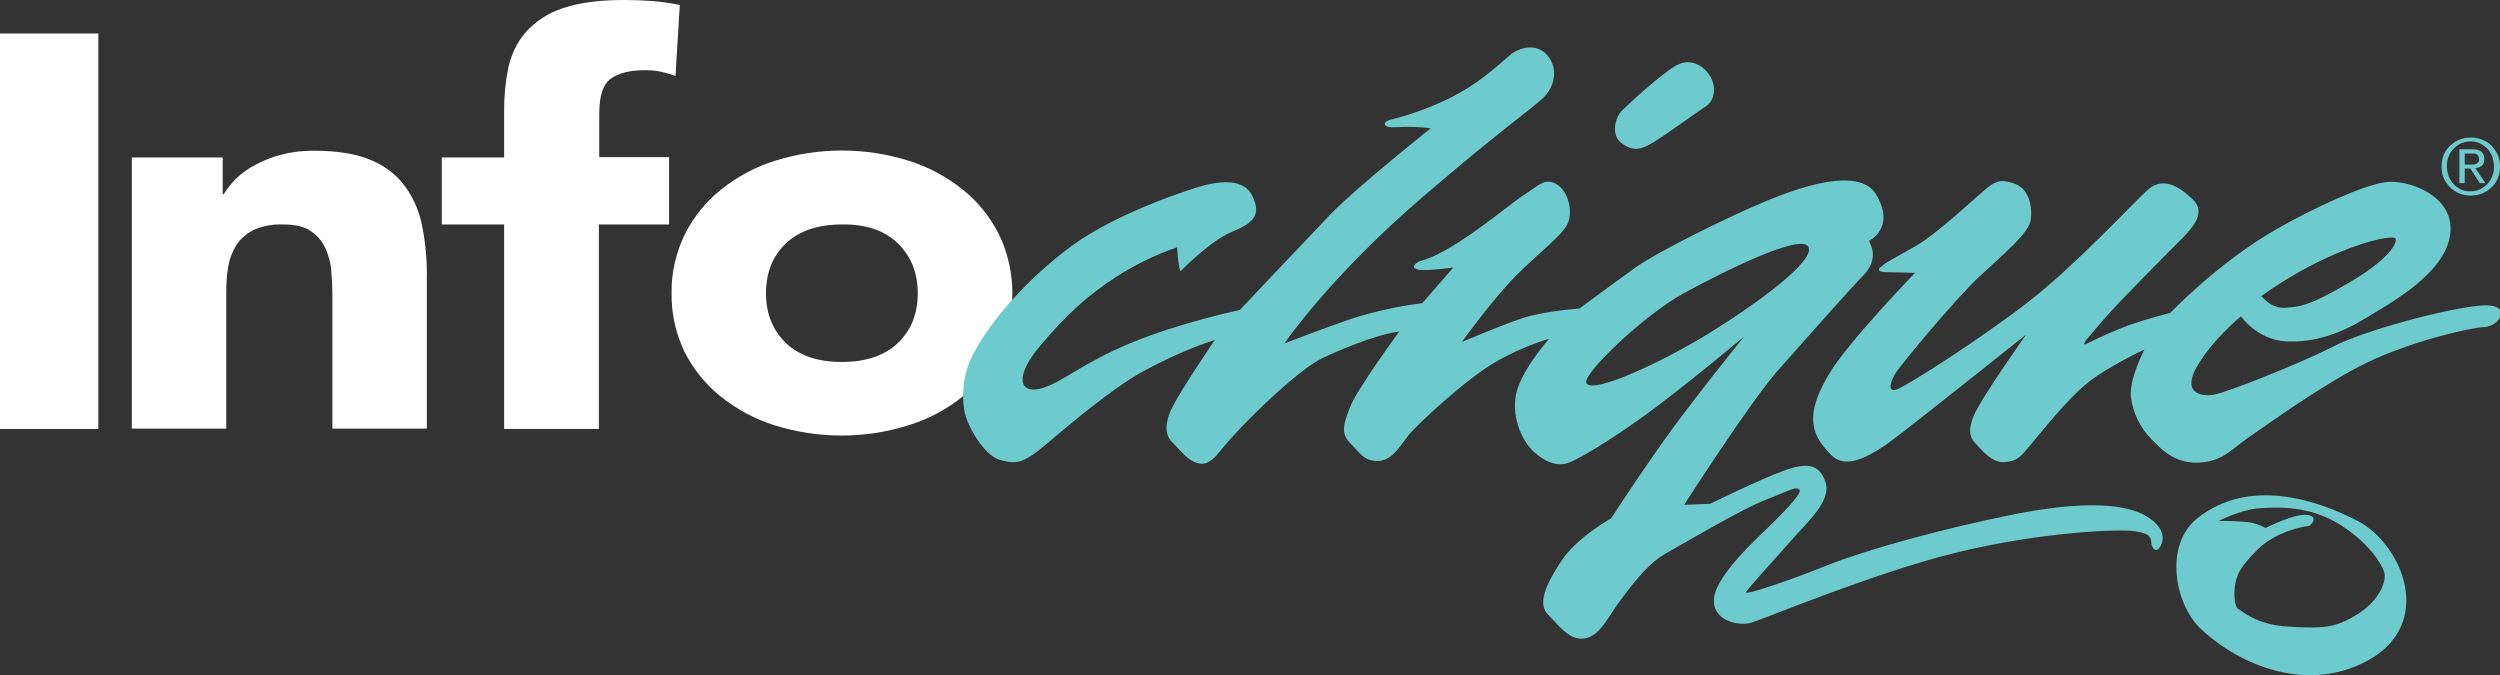
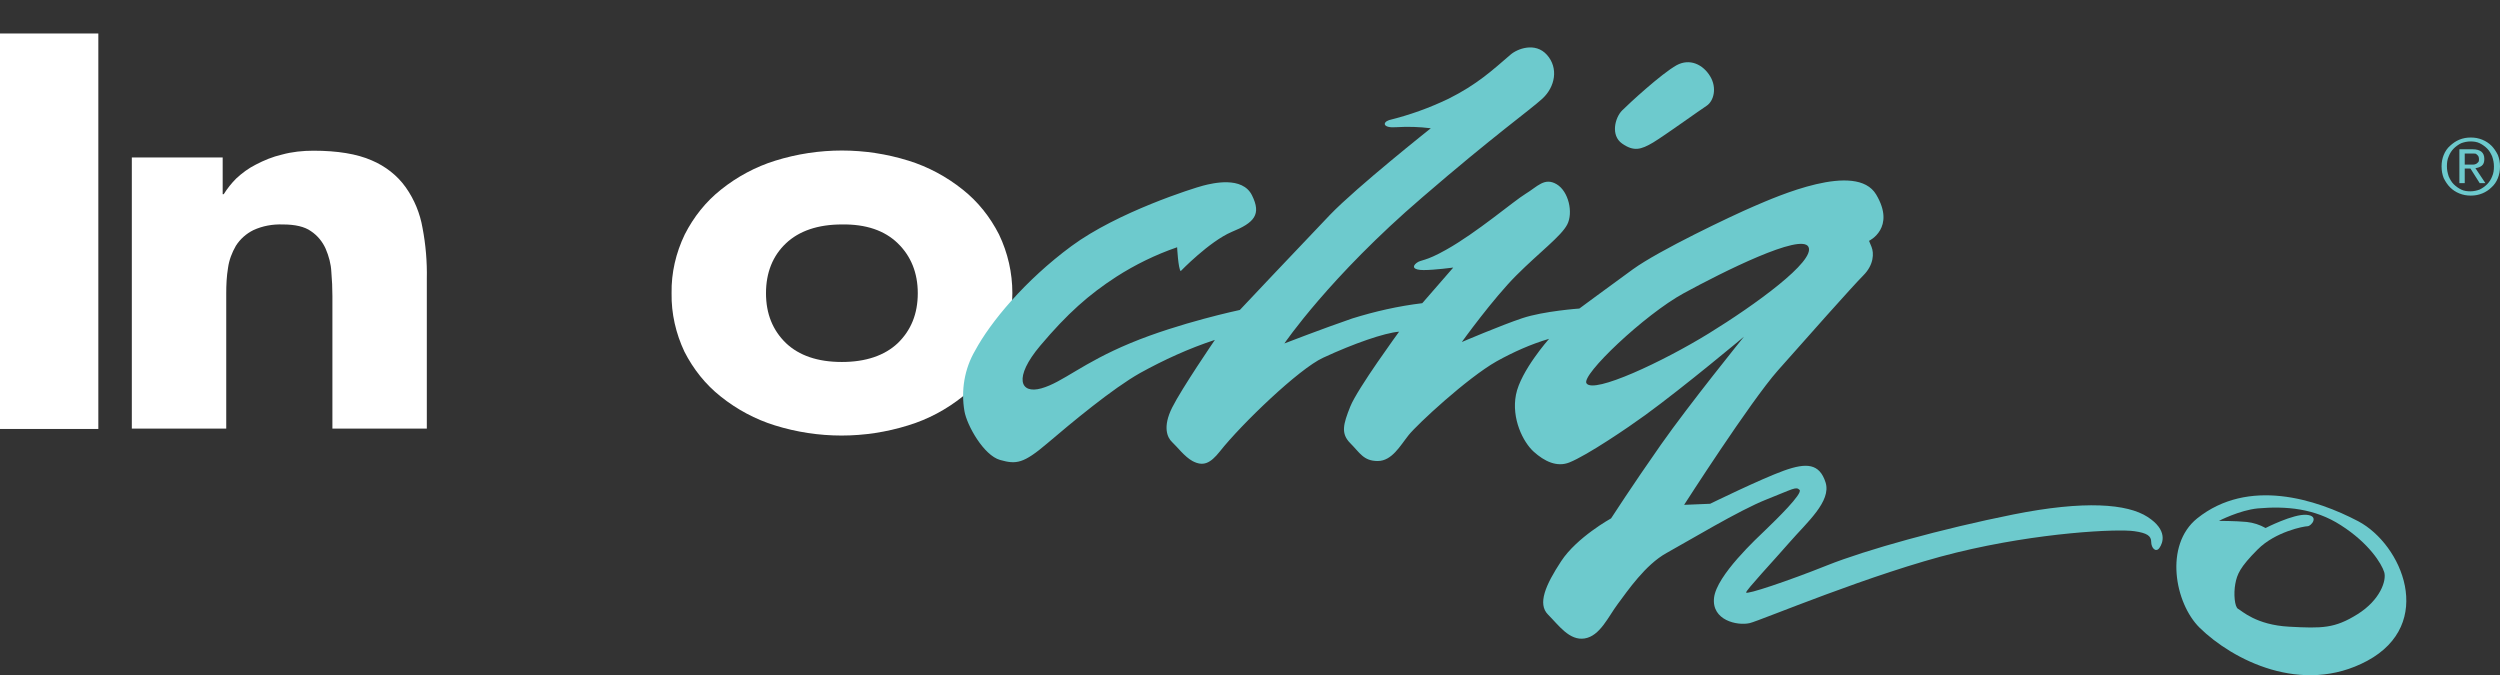
<svg xmlns="http://www.w3.org/2000/svg" version="1.1" id="_Layer_" x="0px" y="0px" viewBox="0 0 701.7 189.5" style="enable-background:new 0 0 701.7 189.5;" xml:space="preserve">
  <rect x="0" y="0" width="701.7" height="189.5" fill="#333333" stroke="none" />
  <style type="text/css">
	.st0{fill:#FFFFFF;}
	.st1{fill:#6DCACD;}
</style>
  <path class="st0" d="M0,9.4h27.6v111H0V9.4z" />
  <path class="st0" d="M37,44.2h25.5v10.3h0.3c1-1.6,2.2-3.1,3.5-4.4c1.6-1.5,3.5-2.9,5.5-3.9c2.3-1.2,4.7-2.2,7.3-2.8  c2.9-0.8,5.9-1.1,8.9-1.1c6.7,0,12.2,0.9,16.3,2.7c3.8,1.6,7.2,4.2,9.6,7.6c2.4,3.4,4,7.3,4.7,11.4c0.9,4.7,1.3,9.5,1.2,14.3v42  H93.3V83.1c0-2.2-0.1-4.5-0.3-6.8c-0.1-2.2-0.7-4.4-1.6-6.5c-0.9-2-2.3-3.7-4.1-4.9c-1.8-1.3-4.5-1.9-7.9-1.9  c-2.9-0.1-5.7,0.4-8.3,1.6c-2,1-3.7,2.5-4.9,4.4c-1.1,1.9-1.9,4-2.2,6.2c-0.4,2.4-0.5,4.8-0.5,7.2v37.9H37V44.2z" />
-   <path class="st0" d="M141.5,63H124V44.2h17.5V30.7c0-4,0.4-7.9,1.2-11.8c0.8-3.6,2.4-7,4.8-9.8c2.8-3.1,6.3-5.4,10.2-6.7  C162.2,0.8,168,0,175.2,0c2.7,0,5.4,0.1,8,0.3c2.6,0.2,5.1,0.6,7.6,1.1l-1.2,19.9c-1.4-0.5-2.8-0.9-4.2-1.2  c-1.5-0.3-2.9-0.4-4.4-0.4c-4.2,0-7.4,0.8-9.6,2.4s-3.2,4.9-3.2,9.9v12.1h19.6V63h-19.7v57.4h-26.6V63z" />
  <path class="st0" d="M188.5,82.3c-0.1-5.7,1.2-11.3,3.7-16.5c2.5-4.9,5.9-9.2,10.2-12.6c4.5-3.6,9.7-6.4,15.2-8.1  c12.2-3.8,25.2-3.8,37.4,0c5.5,1.7,10.7,4.5,15.2,8.1c4.3,3.4,7.7,7.7,10.2,12.6c5,10.4,5,22.5,0,32.9c-2.5,4.9-5.9,9.2-10.2,12.6  c-4.5,3.6-9.7,6.4-15.3,8.1c-12.2,3.8-25.2,3.8-37.4,0c-5.5-1.7-10.7-4.5-15.2-8.1c-4.3-3.4-7.7-7.7-10.2-12.6  C189.7,93.6,188.4,88,188.5,82.3z M215,82.3c0,5.8,1.9,10.4,5.6,14c3.7,3.5,8.9,5.3,15.7,5.3c6.7,0,12-1.8,15.7-5.3  c3.7-3.6,5.6-8.2,5.6-14c0-5.7-1.9-10.4-5.6-14c-3.7-3.6-8.9-5.4-15.7-5.3c-6.7,0-12,1.8-15.7,5.3C216.9,71.8,215,76.5,215,82.3z" />
  <path class="st1" d="M470.6,18.3c-4.3,2.4-13.3,10.7-15.3,12.7s-3.3,7,0,9.3s5.3,1.7,8.7-0.3c3.3-2,13-9,15-10.3s3-5,1-8.3  S474.3,16.3,470.6,18.3z" />
  <path class="st1" d="M313.3,77.7c-7.7,5-13.7,10.3-21.3,19.3s-5.7,13.7,0.3,12s11.3-7,25-12.7s30.7-9.3,30.7-9.3  s16.3-17.3,25.3-26.7c7.5-7.8,28.3-24.3,28.3-24.3c-3.2-0.4-6.4-0.5-9.7-0.3c-3.7,0.3-4-1.3-2-2c5.7-1.4,11.3-3.4,16.7-6  c8-4,12.3-8,17.3-12.3c1.9-1.7,7-3.7,10.3,0s2.3,9-1.3,12.3s-13.3,10.1-33.7,27.7c-26,22.3-38.7,41-38.7,41s10.3-4,19-7  c6.4-2,13-3.5,19.7-4.3l8.7-10c0,0-5.3,0.7-8.3,0.7s-3.3-1-2-2s2.3-0.3,8.3-3.7c8.6-4.8,19-13.7,22.3-15.7s5.3-4.7,8.7-2.7  s4.7,8,3,11.3c-1.7,3.3-7.7,7.7-14.3,14.3S410.3,96,410.3,96s11-4.7,17-6.7s16-2.7,16-2.7s7.7-5.7,15-11s27.7-15,34-17.7  s28.7-12.7,34.3-3.3s-2,13-2,13l0.7,1.7c0.7,1.7,0.7,5-2.3,8s-16.3,18-24,26.7s-26.3,37.7-26.3,37.7l7.3-0.3c0,0,14.3-7,20.7-9.3  s10-2,11.7,3.3s-5.3,11.3-10,16.7s-12.3,13.5-12.3,14.2s11.7-3.2,22.7-7.6s32.3-10.3,52.3-14.3s32-3,37.7,0.7s4.3,7.3,3.3,8.7  s-2.3,0-2.3-1.7s-1.2-2.5-4.7-3c-4.6-0.7-26.7,0.3-50,6s-55,19.1-58,19.8c-3.5,0.8-10.7-0.8-10-7.1s12-16.7,14.7-19.3  s10.3-10,9.3-11s-1.7-0.3-9.3,2.7s-22,11.7-28,15s-11,10.7-13.7,14.3s-5,9-9.3,9.7s-7.3-3.7-10.3-6.7s-0.7-8.3,3.7-15s14-12,14-12  s6-9.3,14-20.7s23.3-30.3,23.3-30.3s-16.7,14-27.7,22c-4.8,3.5-16.3,11.3-21.3,13.3c-3.5,1.4-7-0.3-10-3s-6.3-9.3-5-16  s9.3-15.7,9.3-15.7c-5.1,1.5-10,3.7-14.7,6.3c-8.3,4.7-22.3,17.7-24.7,20.7s-4.7,7.3-8.7,7.3s-5-2.3-7.7-5s-2-5.3,0-10.3  s13.7-21,13.7-21c-4,0.3-12.7,3.3-21.3,7.3c-6.8,3.1-23,18.7-29,26.3c-2.7,3.4-4.7,4.3-7.7,2.7c-2.2-1.2-4.3-4-5.7-5.3  s-2.7-4.3,0-9.7s12-19,12-19c-7.3,2.4-14.3,5.6-21,9.3c-7.8,4.4-19.3,14-26,19.7s-8.7,6-13.3,4.7s-9.3-9.7-10-13.7  c-1-5.8,0-11.9,3-17c4.3-8,14-19.7,27-29.3s34.3-16.3,37-17s11-2.7,13.7,2.7s0.7,7.7-5.7,10.3c-6.3,2.7-14.3,11-14.3,11  c-0.7-0.7-1-6.7-1-6.7C324.3,71.5,318.6,74.3,313.3,77.7z M507.6,69.3c-2-4-24,7-35,13s-28.9,23-27.3,25.3c2,3,21.3-6,34.3-14  S509.6,73.3,507.6,69.3L507.6,69.3z" />
-   <path class="st1" d="M537.8,69c5.8-3.3,17.5-14.3,20-16.3s4.3-2.5,8-1s4.7,6.3,4.2,10s-7.5,9.5-14.3,15.8s-22,24.7-23.5,27  s-2.7,5.8,0.2,4.8s24-14.5,37.2-24.8s28.8-27.2,33.2-31.2s9.2-0.7,12.7,2.7s0.5,7.3-2.8,10.7c-3.3,3.3-18.3,18.3-22.7,23.5  s-5.5,6.2-4.8,6.5c4.1-2,8.2-3.9,12.5-5.5c5.6-1.9,10-3,11.5-3.4c0,0,13.2-14,29.8-23.5c10.6-6.1,25-12.6,30.8-13.2  c6.2-0.7,18.8,3.7,18,14c-0.9,11.5-17,20-23.8,24.2s-14.5,7-22.5,6.5s-12.5-7-12.5-7s-7.7,6.2-12.2,13.8s0.8,8.8,4.5,8.2  s24.8-9,33.5-13.5s31-10.5,41-11.5s6,5.8,1.5,6s-21,4.2-33,10s-28.8,18-33.2,21s-7,6.5-13.2,7c-7,0.6-10.8-3.2-14-6.5  c-3.2-3.2-5.3-7.5-5.8-12c-0.5-5,3.8-13.2,3.8-13.2s-10.8,5-16.5,9.8s-12.8,13.8-15.5,17s-3.5,4.5-7.2,4.8s-6.5-3.5-7.8-4.8  s-3-3-1-8s14.8-23,14.8-23s-28.2,22.5-37,29.2c-13.8,10.6-17,5.5-19.2,3c-5.3-5.9-4.5-12,0.8-21s24.2-28.5,24.2-28.5s-5.5-0.2-8-0.2  s-2.8-1-1-1.8C527.9,74.5,531.9,72.3,537.8,69z M642.4,86.3c2.8-0.3,5.2,0,17.5-7.3s13.2-11.8,12.3-12.2s-6,0-16.3,4.3  c-7.5,3.2-14.6,7.3-21.2,12C637.3,86,639.6,86.7,642.4,86.3z" />
  <path class="st1" d="M622.8,146.2c0,0,4.7,0,7.8,0.3c1.9,0.2,3.7,0.8,5.3,1.7c0,0,7.8-4,11.5-3.7s1.3,3.2,0.3,3.2s-9,1.5-14,6.5  s-5.8,7-6.3,9.7s-0.2,6.5,0.8,7s5,4.5,14.3,5s12.8,0.5,19.2-3.5s8.2-9.5,7.5-11.8s-4.2-8.1-12.2-13.2c-7.3-4.7-15.3-5.4-23.3-4.7  C628.6,143.2,622.8,146.2,622.8,146.2z M661.9,146.3c12.3,6.5,21.8,28.8,2.5,39.2c-18.3,9.8-37.8-0.3-47-9.3  c-7-6.9-10-23.2-0.7-30.7C631.1,134,650.1,140.1,661.9,146.3L661.9,146.3z" />
-   <path class="st1" d="M625.4,157.8c-1.7,2.9-2.4,6.3-2,9.7c-1-1.1-2.2-2.2-3.3-3.2c-1.5-1.2-2.7-0.3-1.5,1.7s7.2,7.3,12.3,9.8  c6.9,3.1,14.5,4.4,22,3.7c10.3-0.8,16.8-8.5,16.8-8.5c-2.2,5.7-8.7,11-19.2,11.2s-15.3-1.5-22.7-5.3c-6.5-3.4-12.3-9.5-13.3-15.3  c-0.5-3.6,0.4-7.3,2.5-10.3c0,0,0.7-0.7,5.2-1.2c3.2-0.3,6.4-0.1,9.5,0.5C629.2,152.4,627,154.9,625.4,157.8z" />
  <g>
    <path class="st1" d="M685.3,46.7c0-1.2,0.2-2.2,0.6-3.2c0.4-1,1-1.9,1.8-2.6s1.6-1.3,2.6-1.7c1-0.4,2-0.6,3.2-0.6s2.2,0.2,3.2,0.6   c1,0.4,1.9,1,2.6,1.7c0.7,0.7,1.3,1.6,1.8,2.6c0.4,1,0.6,2.1,0.6,3.2c0,1.2-0.2,2.3-0.6,3.3c-0.4,1-1,1.9-1.8,2.6   c-0.7,0.7-1.6,1.3-2.6,1.7s-2,0.6-3.2,0.6s-2.2-0.2-3.2-0.6c-1-0.4-1.9-1-2.6-1.7c-0.7-0.7-1.3-1.6-1.8-2.6   C685.5,49,685.3,47.9,685.3,46.7z M686.8,46.7c0,1,0.2,1.9,0.5,2.8c0.4,0.9,0.8,1.6,1.4,2.2c0.6,0.6,1.3,1.1,2.1,1.5   s1.7,0.5,2.6,0.5s1.8-0.2,2.6-0.5c0.8-0.4,1.5-0.9,2.1-1.5c0.6-0.6,1.1-1.4,1.4-2.2c0.4-0.9,0.5-1.8,0.5-2.8c0-1-0.2-1.9-0.5-2.8   c-0.4-0.9-0.8-1.6-1.4-2.2c-0.6-0.6-1.3-1.1-2.1-1.5c-0.8-0.4-1.7-0.5-2.6-0.5s-1.8,0.2-2.6,0.5c-0.8,0.4-1.5,0.9-2.1,1.5   c-0.6,0.6-1.1,1.4-1.4,2.2C686.9,44.8,686.8,45.7,686.8,46.7z M690.4,41.9h3.6c2.2,0,3.3,0.9,3.3,2.7c0,0.9-0.2,1.5-0.7,1.9   c-0.5,0.4-1.1,0.6-1.8,0.7l2.8,4.2H696l-2.6-4.1h-1.6v4.1h-1.5V41.9z M691.8,46.2h1.5c0.3,0,0.6,0,0.9,0c0.3,0,0.6-0.1,0.8-0.2   c0.2-0.1,0.4-0.3,0.6-0.5s0.2-0.5,0.2-0.9c0-0.3-0.1-0.6-0.2-0.8c-0.1-0.2-0.3-0.3-0.5-0.5s-0.4-0.2-0.7-0.2c-0.2,0-0.5,0-0.7,0   h-1.9V46.2z" />
  </g>
</svg>